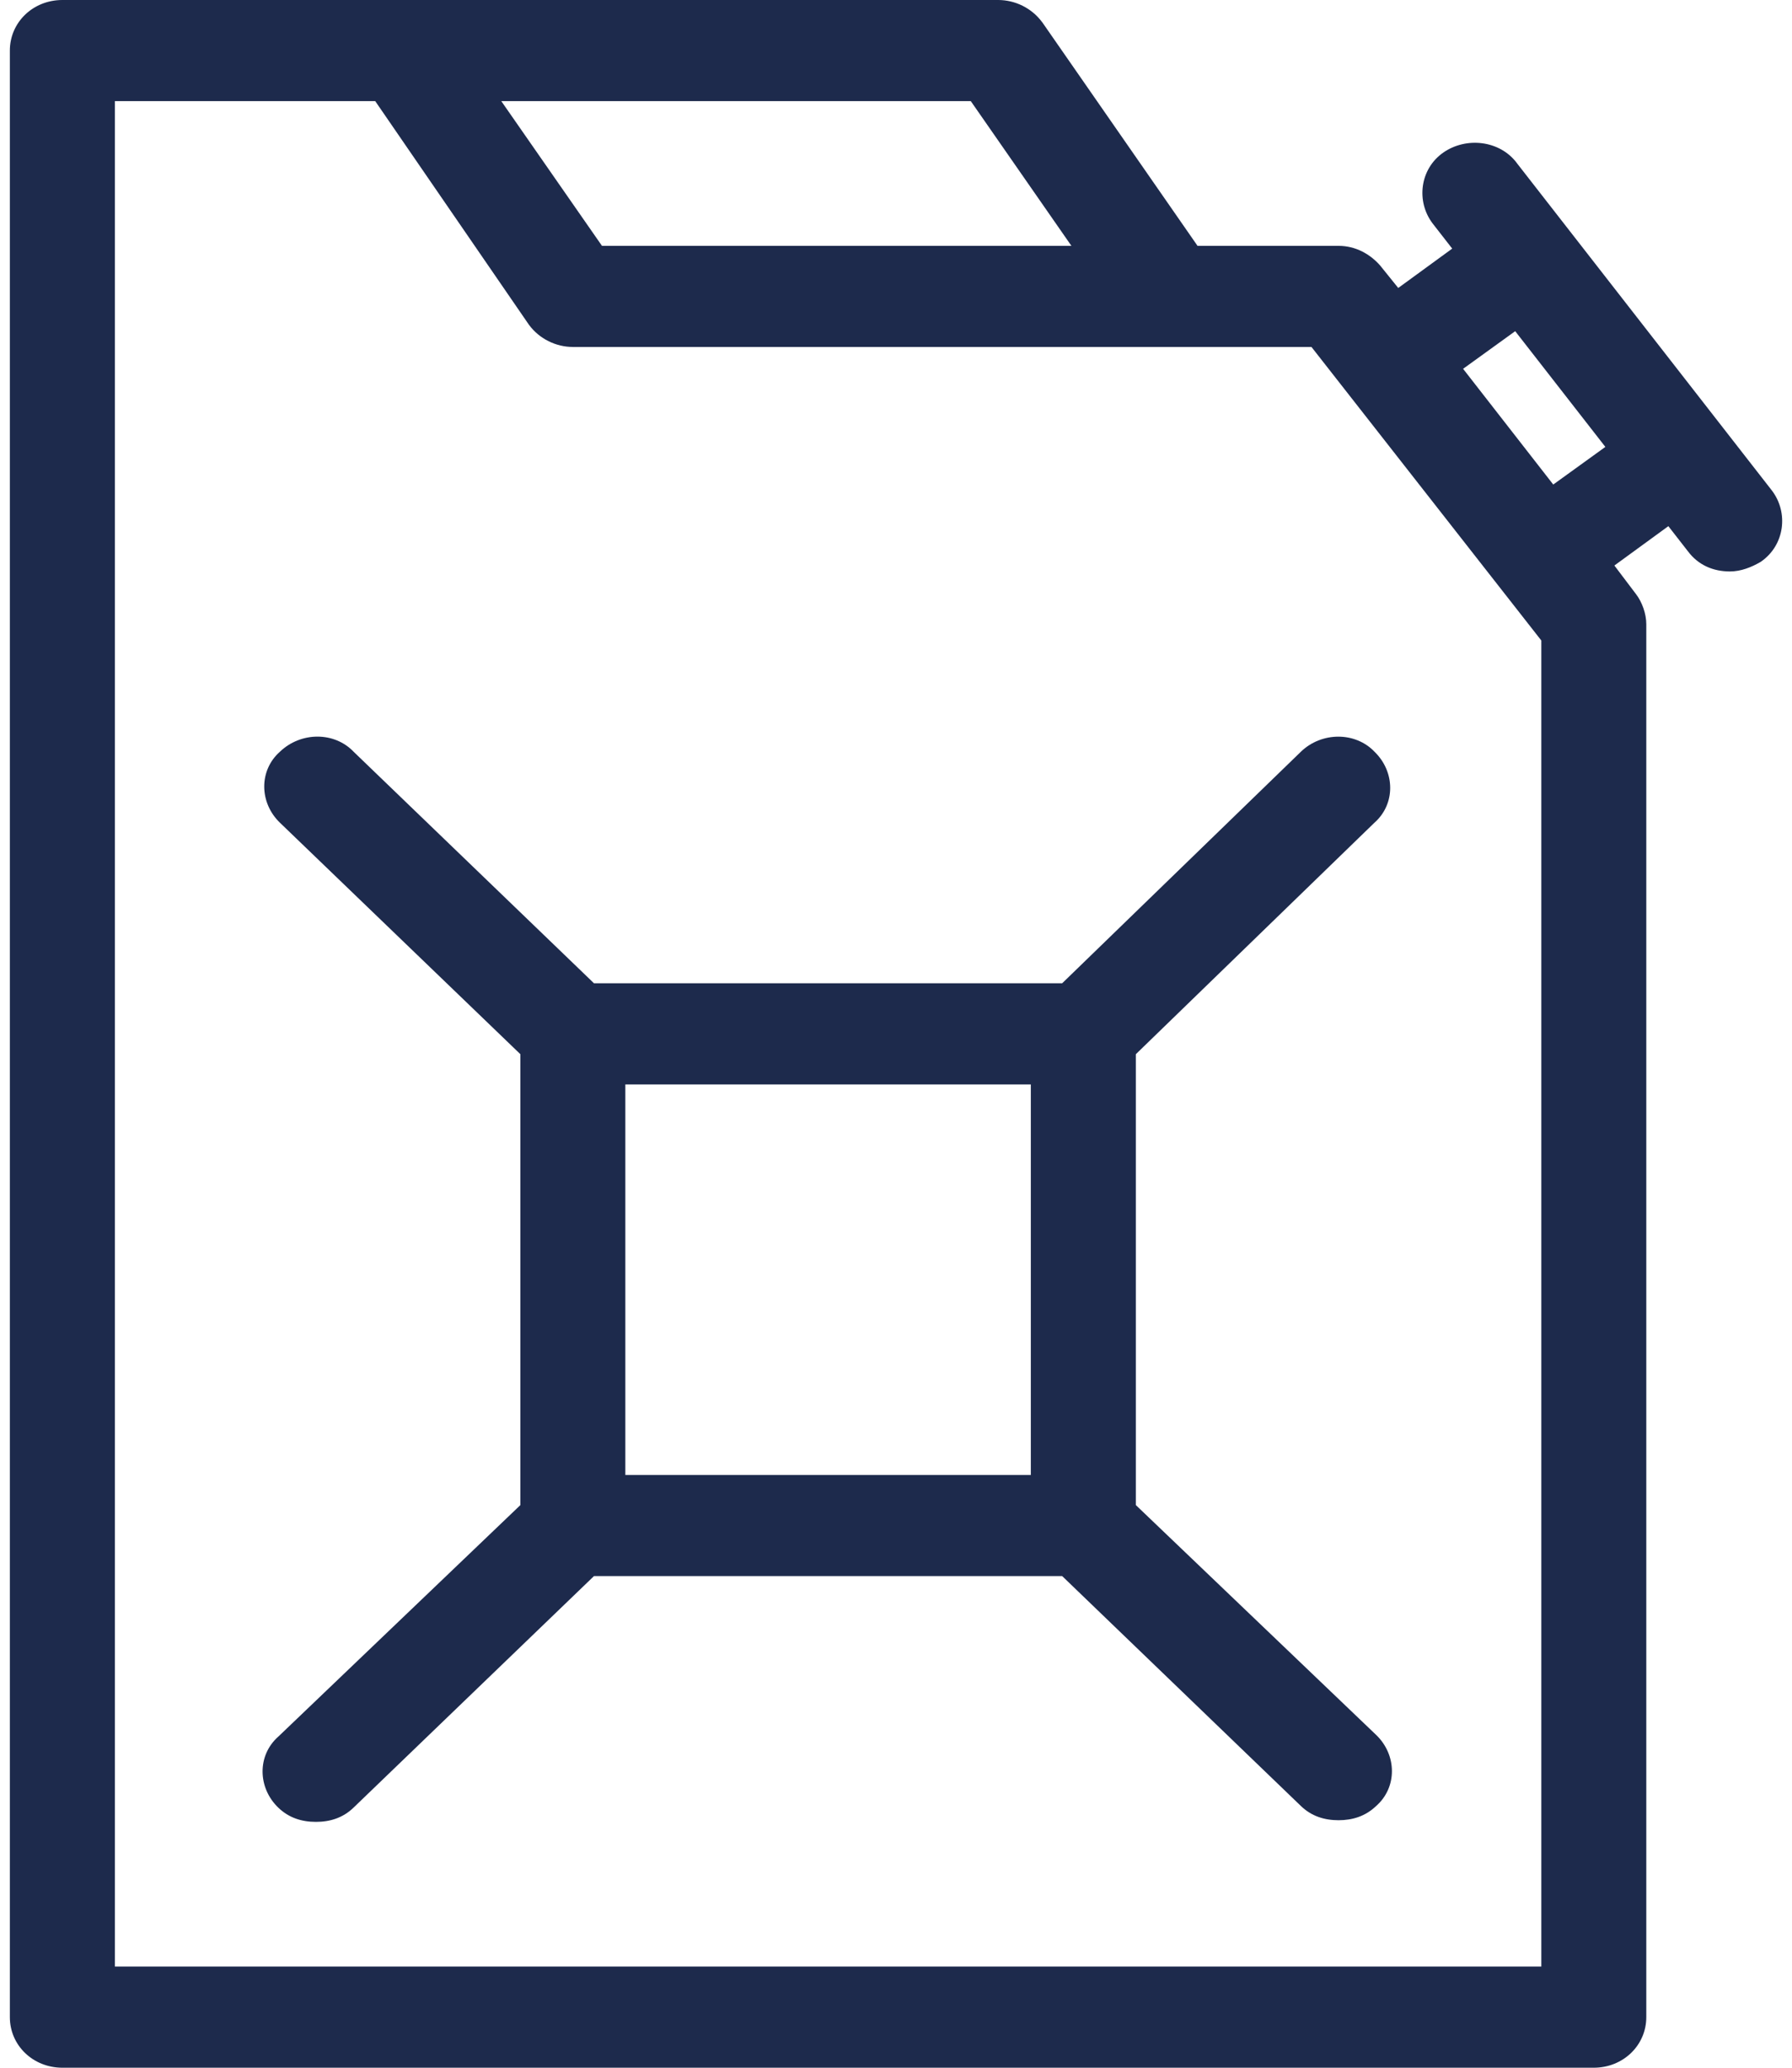
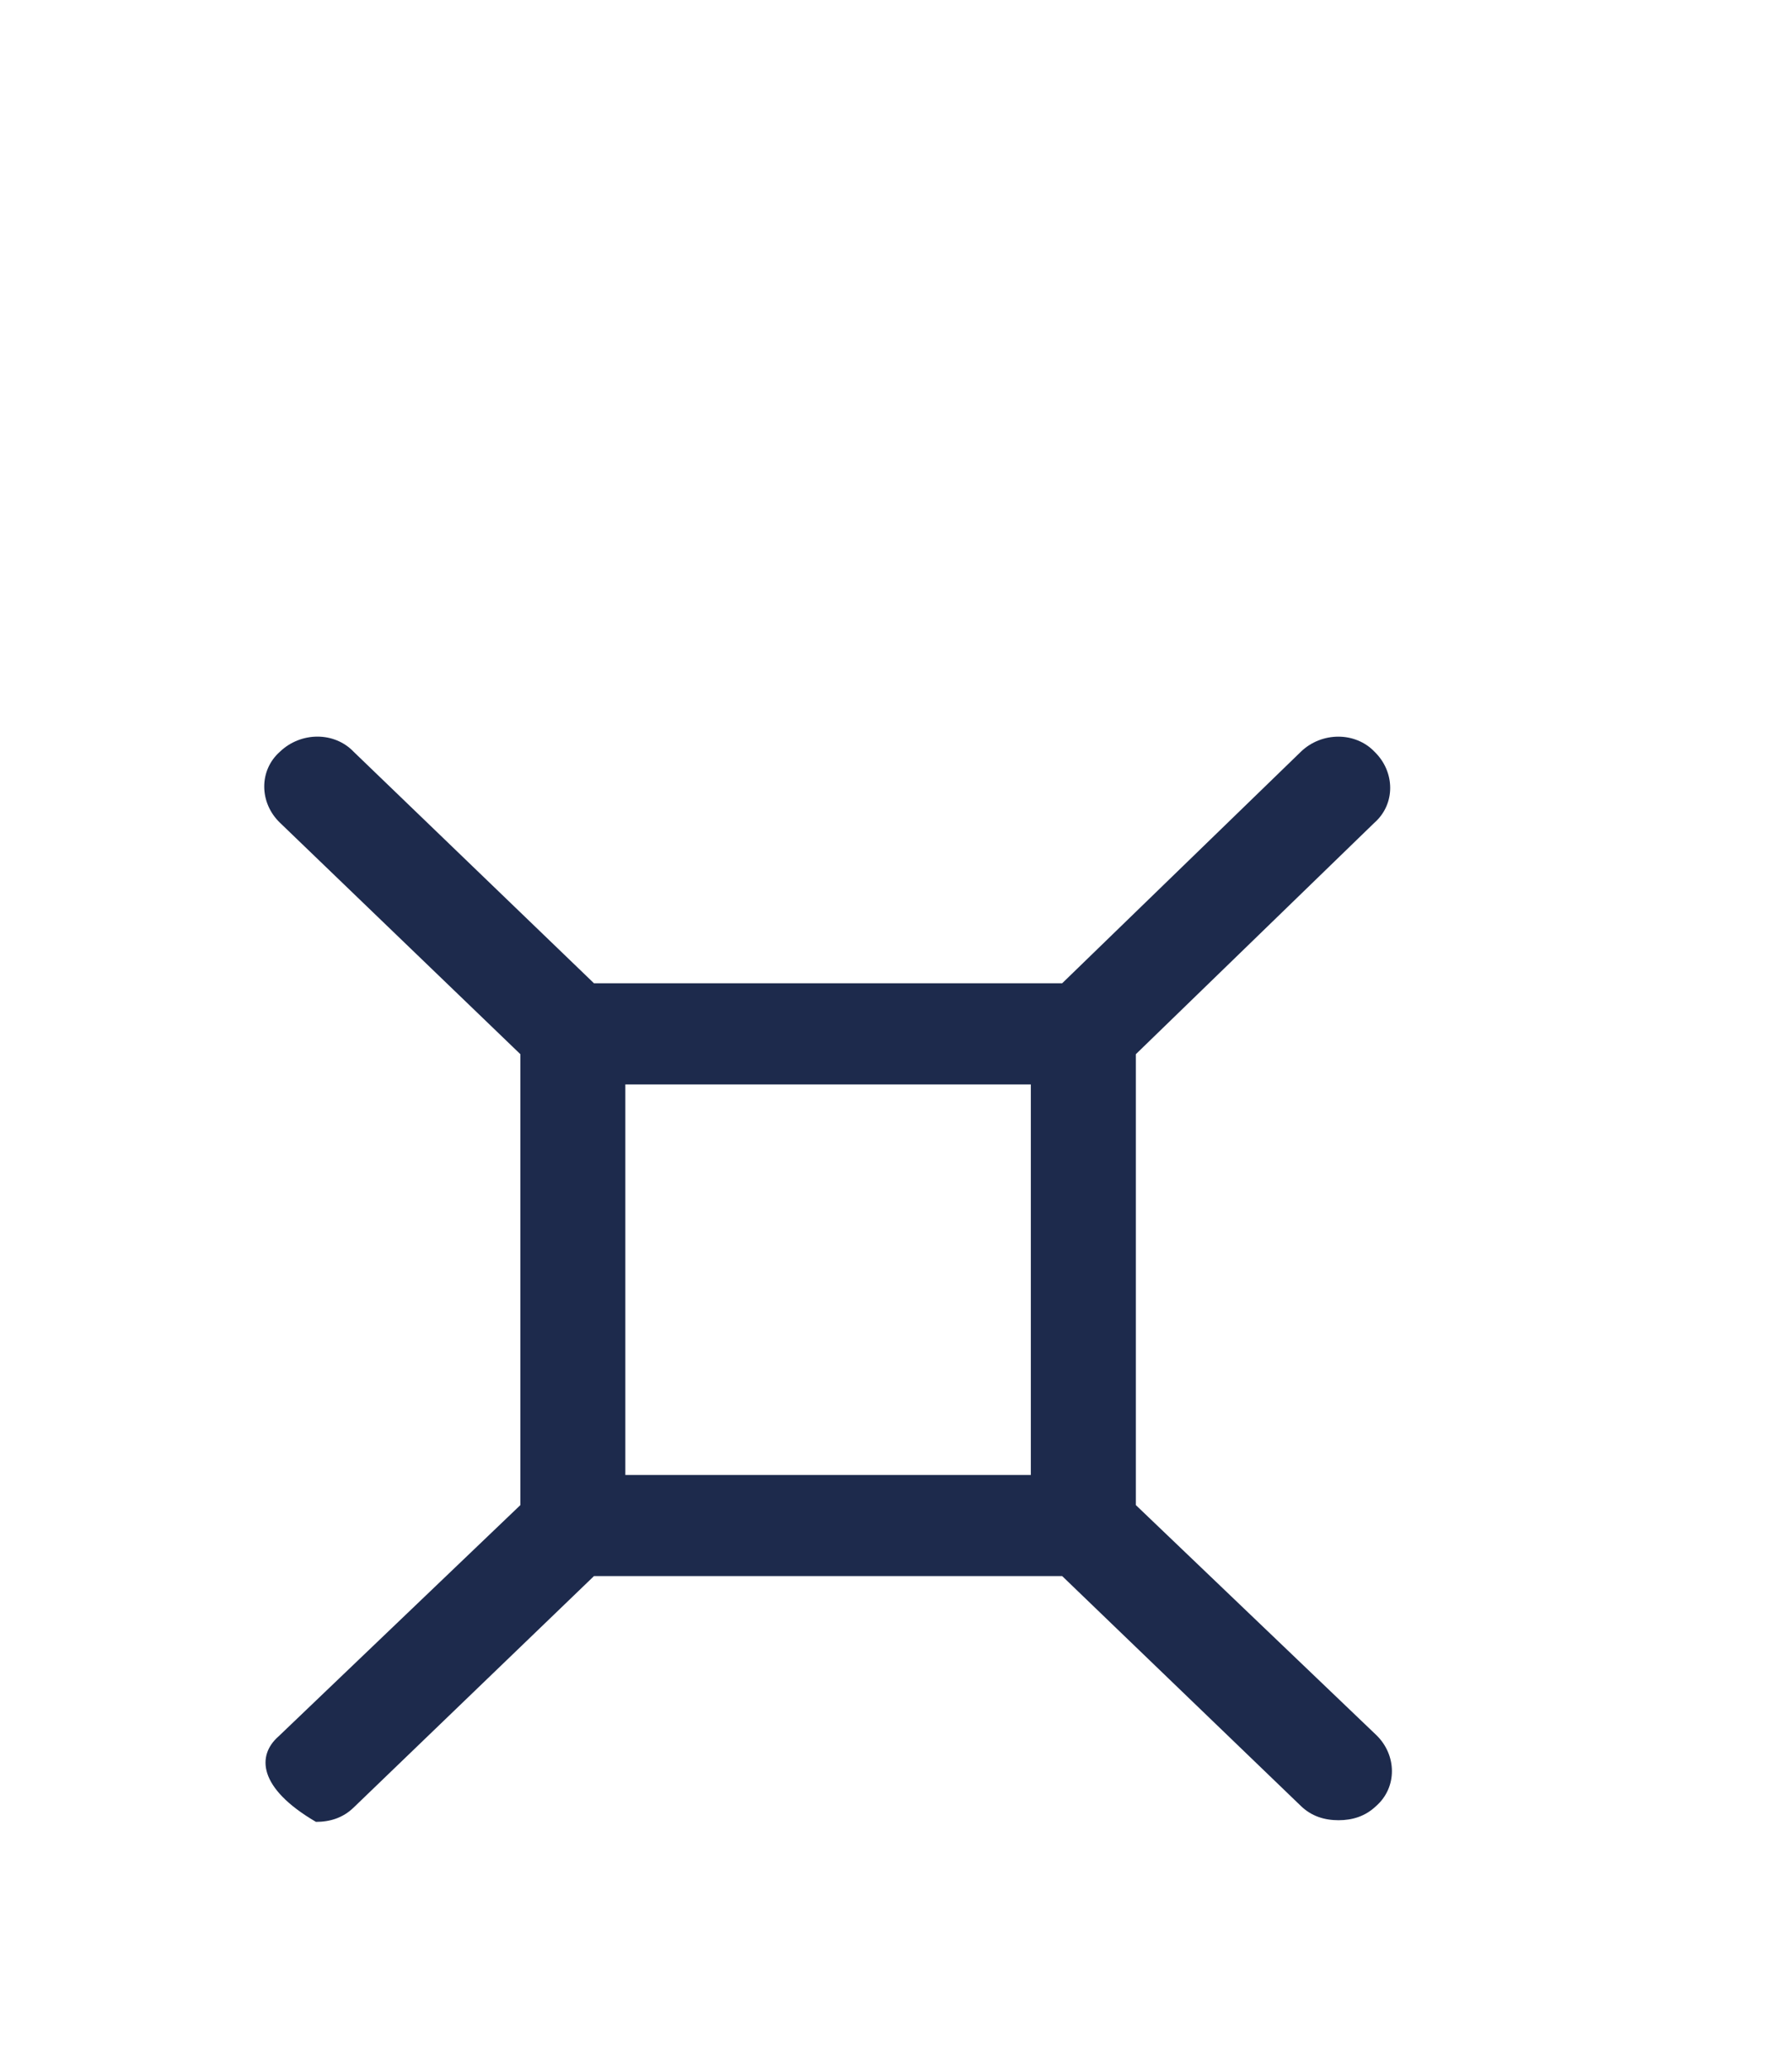
<svg xmlns="http://www.w3.org/2000/svg" width="26" height="30" viewBox="0 0 26 30" fill="none">
-   <path fill-rule="evenodd" clip-rule="evenodd" d="M4.064 10.904C4.364 10.618 4.85 10.611 5.133 10.909L8.618 14.266H15.411L18.874 10.907C19.025 10.761 19.223 10.688 19.418 10.688C19.612 10.688 19.805 10.761 19.945 10.909C20.242 11.198 20.25 11.666 19.94 11.938L16.48 15.295V21.837L19.968 25.173C20.267 25.461 20.276 25.932 19.965 26.204C19.81 26.352 19.623 26.409 19.421 26.409C19.217 26.409 19.029 26.352 18.874 26.202L15.411 22.867H8.618L5.13 26.226C4.975 26.376 4.787 26.433 4.584 26.433C4.38 26.433 4.192 26.376 4.037 26.226C3.738 25.938 3.729 25.467 4.04 25.194L7.55 21.837V15.295L4.061 11.936C3.762 11.648 3.753 11.177 4.064 10.904ZM9.073 21.4V15.734H14.956V21.4H9.073Z" fill="#1D2A4C" />
-   <path fill-rule="evenodd" clip-rule="evenodd" d="M14.483 0L0.905 0C0.479 0 0.143 0.324 0.143 0.734V29.266C0.143 29.676 0.479 30 0.905 30H23.124C23.549 30 23.886 29.676 23.886 29.266V9.056C23.886 8.907 23.826 8.735 23.734 8.616L23.733 8.615L23.423 8.205L24.206 7.634L24.488 7.996C24.642 8.203 24.861 8.291 25.099 8.291C25.26 8.291 25.411 8.23 25.544 8.153L25.554 8.146C25.895 7.907 25.951 7.438 25.71 7.119L22.006 2.364L22.006 2.363C21.758 2.035 21.272 1.982 20.94 2.214C20.6 2.452 20.544 2.921 20.785 3.241L21.07 3.607L20.287 4.178L20.029 3.858L20.026 3.854C19.88 3.687 19.669 3.567 19.421 3.567H17.375L15.122 0.323L15.119 0.32C14.969 0.117 14.728 0 14.483 0ZM1.667 28.532V1.467H5.444L7.673 4.71L7.676 4.714C7.826 4.917 8.067 5.034 8.312 5.034H19.028L22.363 9.293V28.532H1.667ZM8.734 3.567L7.273 1.467H14.085L15.545 3.567H8.734ZM22.536 7.03L21.228 5.351L21.984 4.805L23.292 6.484L22.536 7.03Z" fill="#1D2A4C" />
+   <path fill-rule="evenodd" clip-rule="evenodd" d="M4.064 10.904C4.364 10.618 4.85 10.611 5.133 10.909L8.618 14.266H15.411L18.874 10.907C19.025 10.761 19.223 10.688 19.418 10.688C19.612 10.688 19.805 10.761 19.945 10.909C20.242 11.198 20.25 11.666 19.94 11.938L16.48 15.295V21.837L19.968 25.173C20.267 25.461 20.276 25.932 19.965 26.204C19.81 26.352 19.623 26.409 19.421 26.409C19.217 26.409 19.029 26.352 18.874 26.202L15.411 22.867H8.618L5.13 26.226C4.975 26.376 4.787 26.433 4.584 26.433C3.738 25.938 3.729 25.467 4.04 25.194L7.55 21.837V15.295L4.061 11.936C3.762 11.648 3.753 11.177 4.064 10.904ZM9.073 21.4V15.734H14.956V21.4H9.073Z" fill="#1D2A4C" />
</svg>